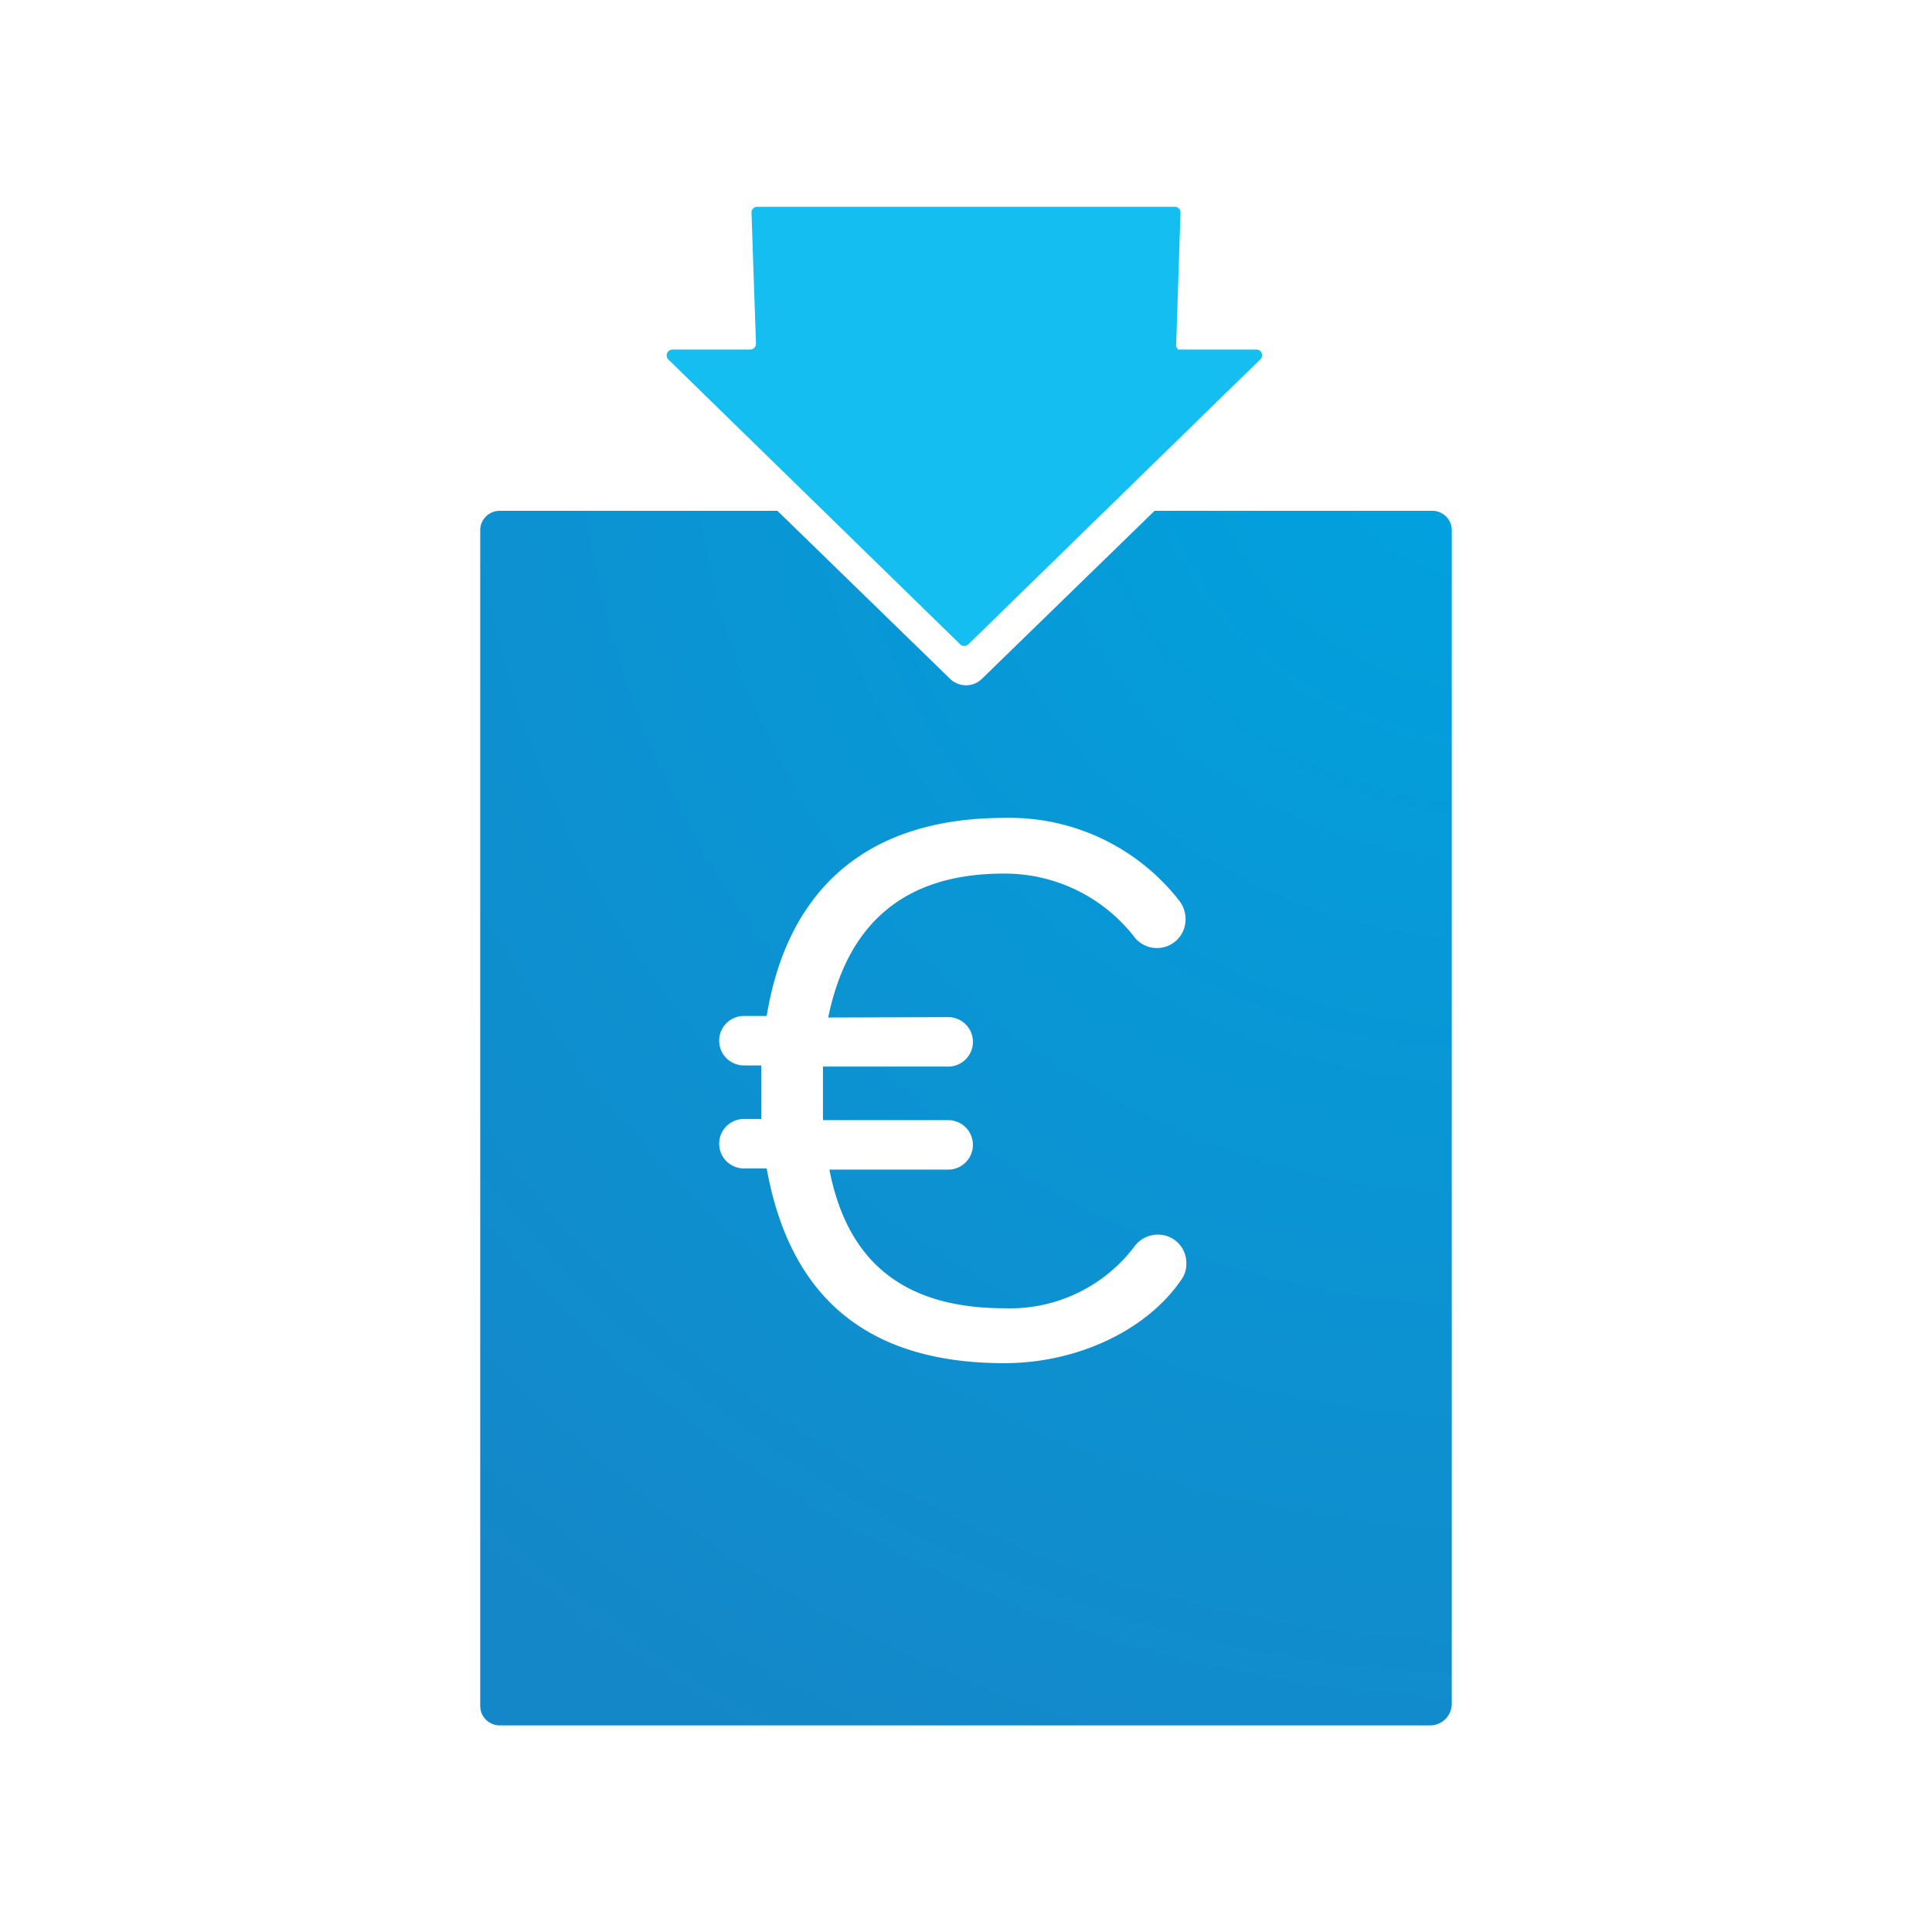
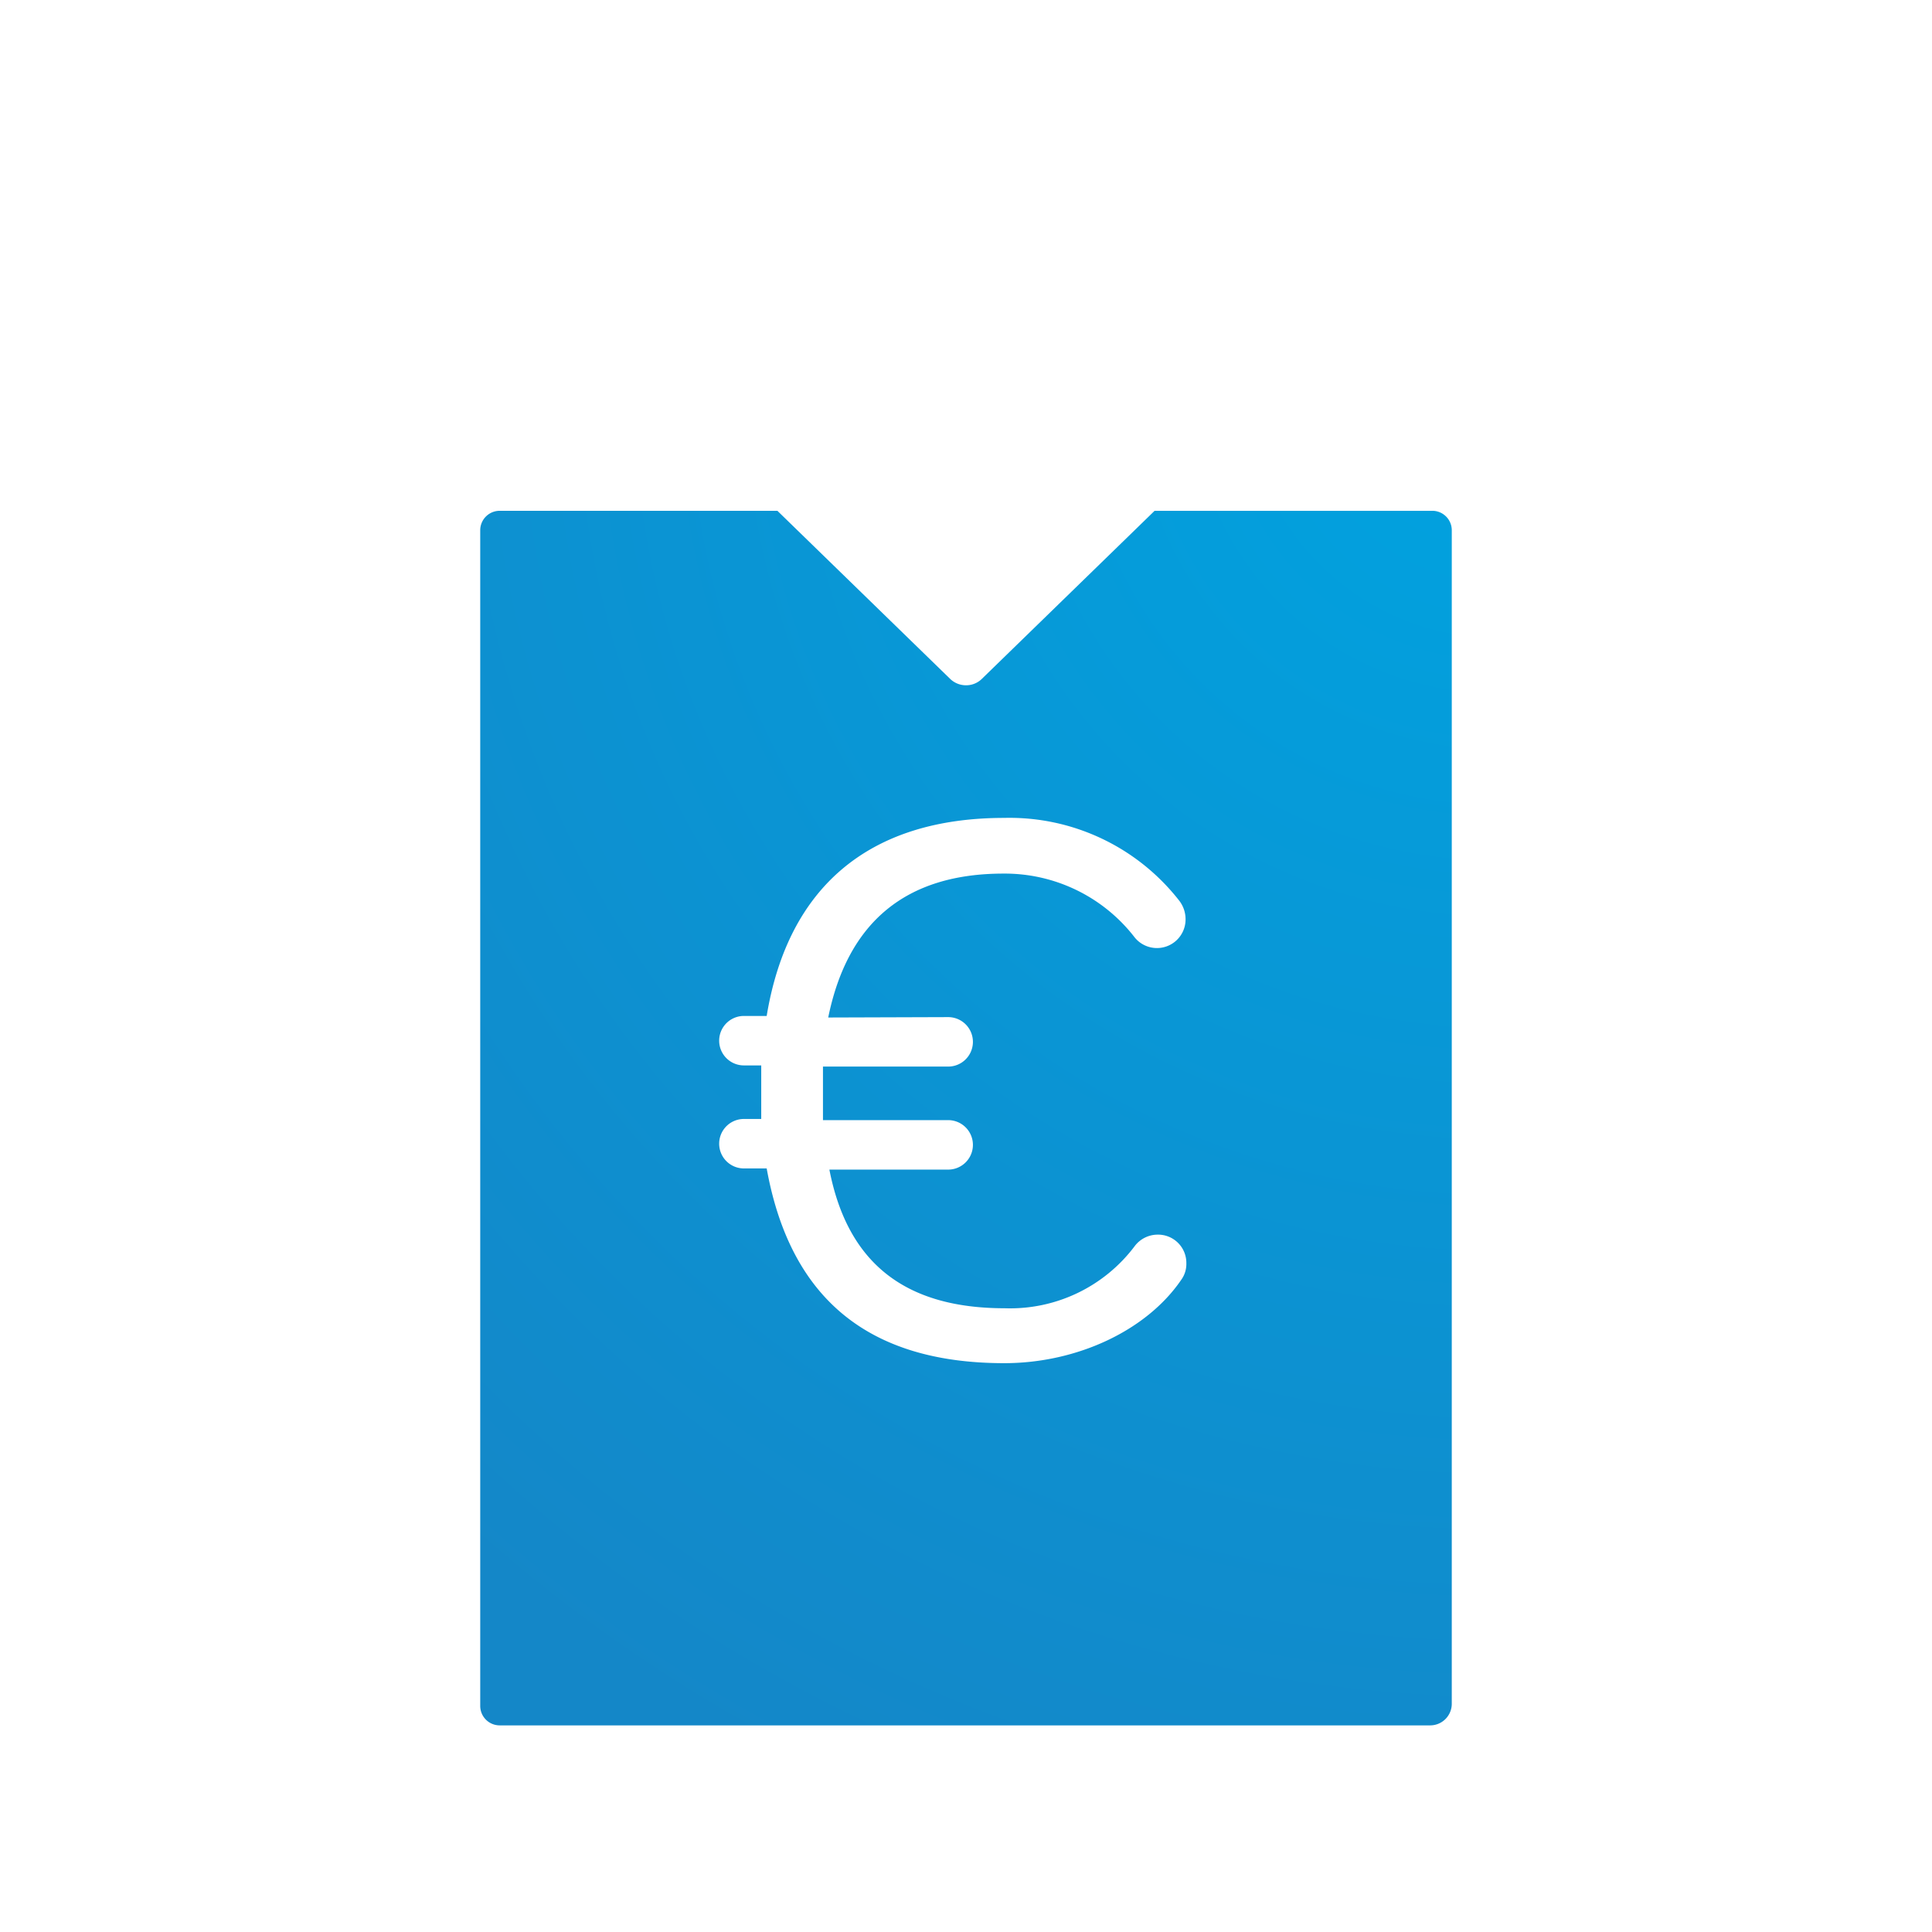
<svg xmlns="http://www.w3.org/2000/svg" id="Bright-Sea" viewBox="0 0 99.21 99.21">
  <defs>
    <radialGradient id="radial-gradient" cx="-9.18" cy="-115.27" r="178.01" gradientTransform="translate(81 71.75) scale(0.45 0.45)" gradientUnits="userSpaceOnUse">
      <stop offset="0" stop-color="#00a3e0" />
      <stop offset="1" stop-color="#1487c8" />
    </radialGradient>
  </defs>
  <title>IM-Icoon-GGVI-Declaraties</title>
  <g>
-     <path d="M60.4,17.64l.22-6.72a.29.29,0,0,0-.29-.3H38.88a.29.29,0,0,0-.29.3l.23,6.72a.3.3,0,0,1-.3.31h-4a.3.3,0,0,0-.21.5l15,14.64a.3.3,0,0,0,.41,0l15-14.64a.29.29,0,0,0-.21-.5h-4A.29.29,0,0,1,60.4,17.64Z" style="fill: #14bef0" />
    <path d="M73.55,26.23H59.29l-8.86,8.62a1.15,1.15,0,0,1-.82.34,1.17,1.17,0,0,1-.83-.34l-8.86-8.62H25.66a1,1,0,0,0-1,1V87.6a1,1,0,0,0,1,1H73.45a1.11,1.11,0,0,0,1.1-1.11V27.23A1,1,0,0,0,73.55,26.23Zm-24.86,26a1.27,1.27,0,1,1,0,2.54H42.26c0,.41,0,.82,0,1.26s0,1,0,1.49h6.43a1.27,1.27,0,1,1,0,2.54h-6.1c.93,4.79,3.87,7.12,9,7.12A8,8,0,0,0,58.26,64a1.48,1.48,0,0,1,1.2-.6,1.45,1.45,0,0,1,1.46,1.47,1.38,1.38,0,0,1-.27.86C58.87,68.33,55.3,70,51.57,70c-7,0-11-3.35-12.2-10H38.2a1.27,1.27,0,1,1,0-2.54h.89c0-.49,0-1,0-1.49s0-.84,0-1.26H38.2a1.27,1.27,0,1,1,0-2.54h1.17C40.47,45.5,44.68,42,51.57,42a11.05,11.05,0,0,1,9,4.27,1.56,1.56,0,0,1,.31.94,1.47,1.47,0,0,1-2.65.88,8.42,8.42,0,0,0-6.7-3.23c-5,0-8,2.48-9,7.39Z" style="fill: url(#radial-gradient)" />
  </g>
</svg>